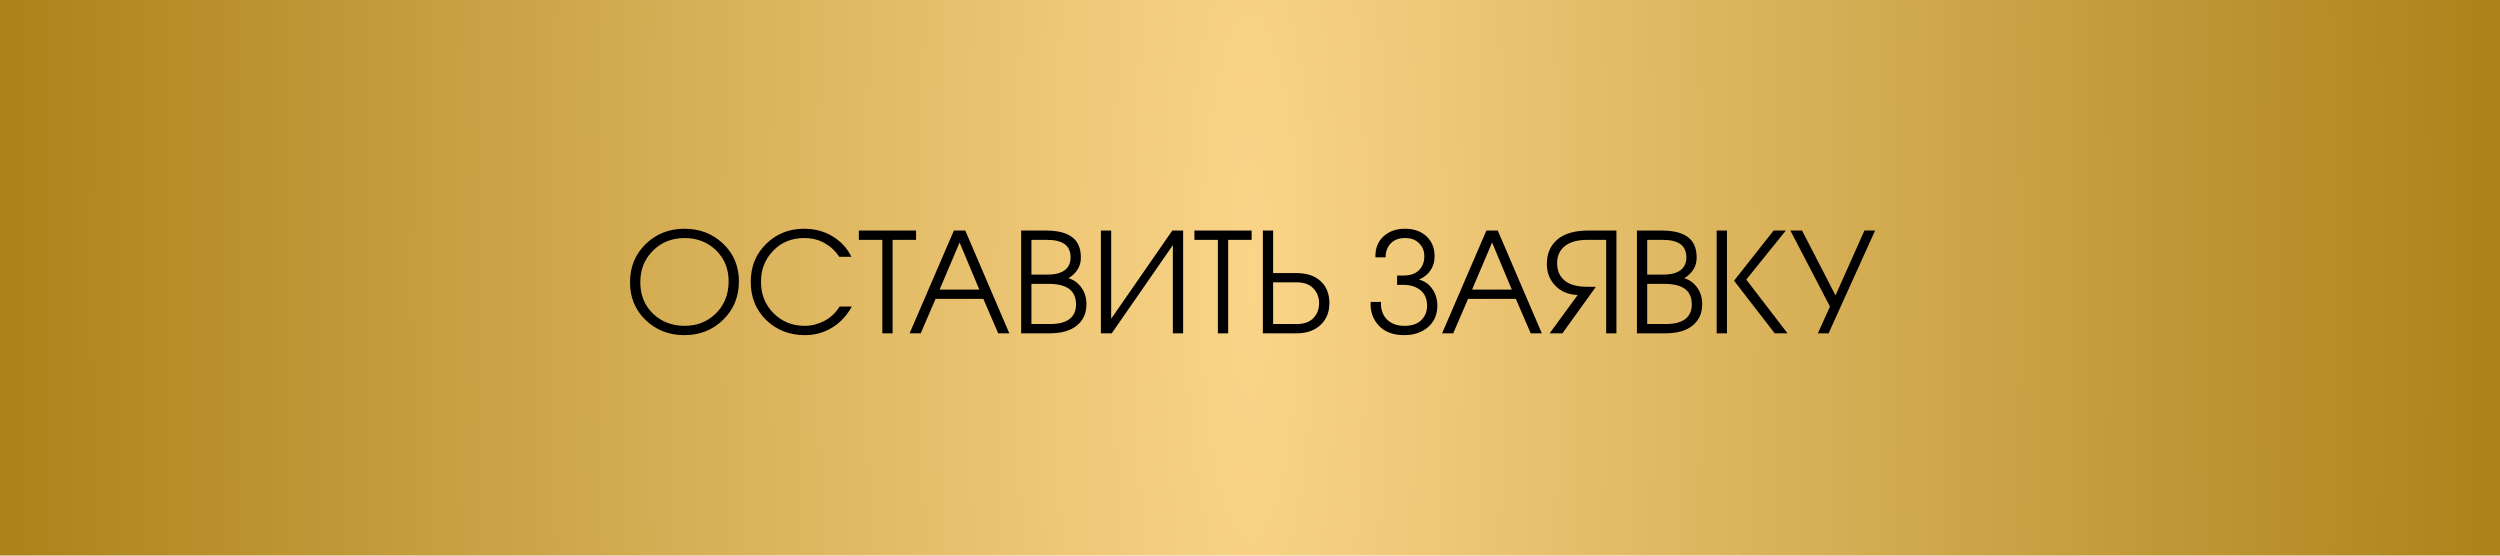
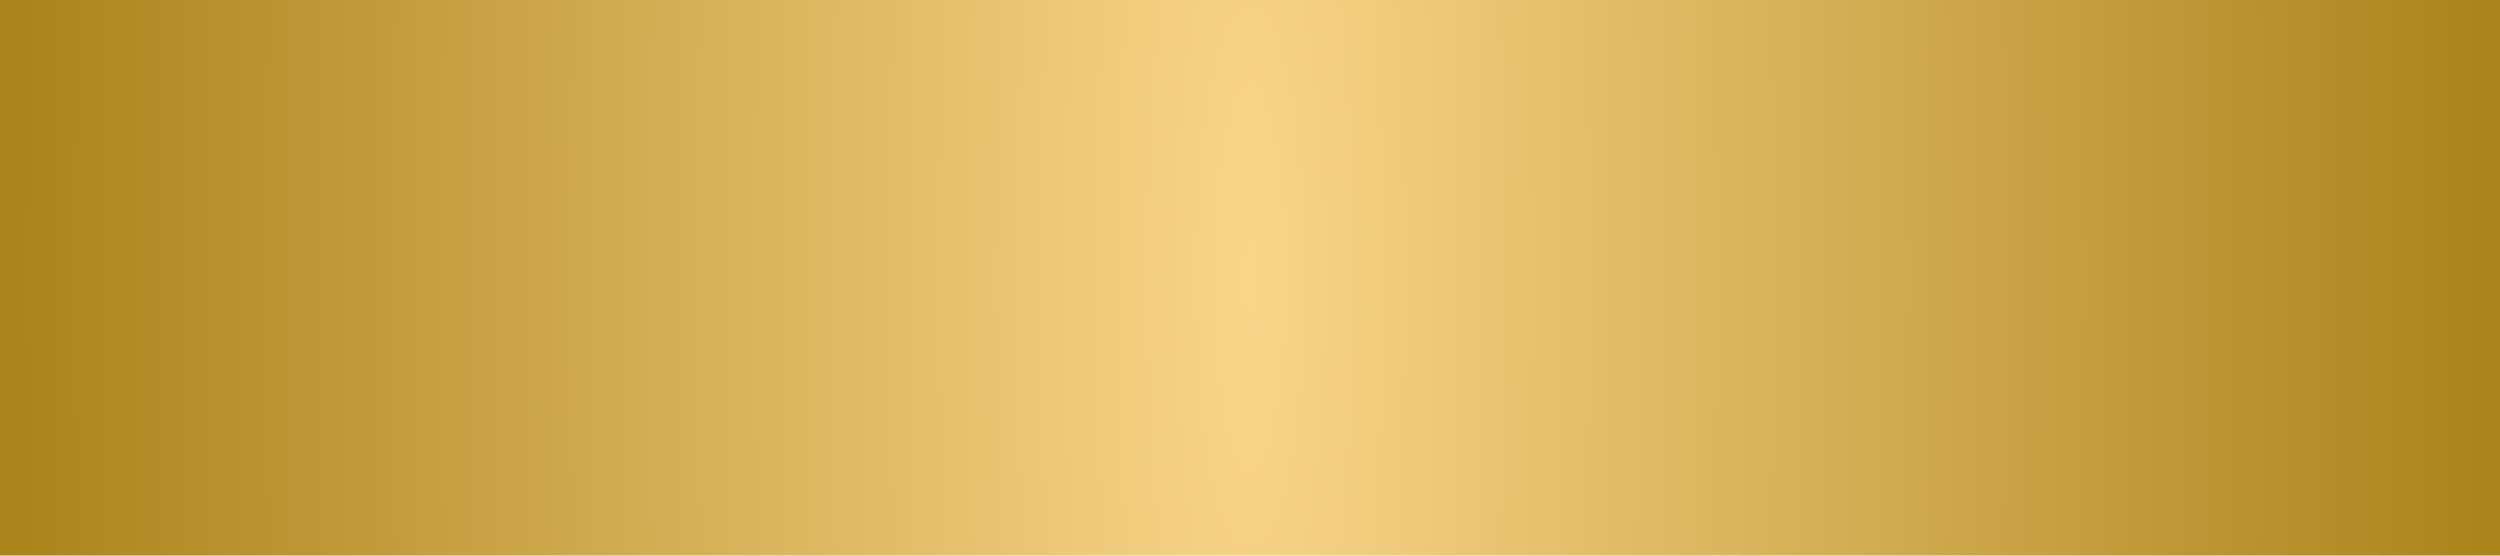
<svg xmlns="http://www.w3.org/2000/svg" width="450" height="100" viewBox="0 0 450 100" fill="none">
  <rect width="450" height="100" fill="url(#paint0_radial_32_67)" />
-   <path d="M123.204 41.175C125.97 41.175 128.295 42.075 130.179 43.875C132.062 45.675 133.004 47.933 133.004 50.65C133.004 53.417 132.054 55.725 130.154 57.575C128.27 59.408 125.954 60.325 123.204 60.325C120.437 60.325 118.112 59.425 116.229 57.625C114.345 55.825 113.404 53.55 113.404 50.8C113.404 48.05 114.345 45.758 116.229 43.925C118.112 42.092 120.437 41.175 123.204 41.175ZM123.229 58.65C125.479 58.65 127.362 57.9 128.879 56.4C130.395 54.883 131.154 52.967 131.154 50.65C131.154 48.383 130.395 46.517 128.879 45.05C127.362 43.583 125.479 42.85 123.229 42.85C120.945 42.85 119.045 43.608 117.529 45.125C116.012 46.625 115.254 48.517 115.254 50.8C115.254 53.1 116.012 54.983 117.529 56.45C119.062 57.917 120.962 58.65 123.229 58.65ZM153.257 46.225H151.057C150.407 45.208 149.54 44.392 148.457 43.775C147.39 43.158 146.157 42.85 144.757 42.85C142.474 42.85 140.599 43.625 139.132 45.175C137.682 46.708 136.965 48.55 136.982 50.7C136.965 52.967 137.724 54.867 139.257 56.4C140.79 57.917 142.665 58.667 144.882 58.65C146.065 58.65 147.224 58.358 148.357 57.775C149.49 57.192 150.415 56.325 151.132 55.175H153.332C152.449 56.792 151.265 58.058 149.782 58.975C148.299 59.875 146.665 60.325 144.882 60.325C142.132 60.325 139.815 59.425 137.932 57.625C136.065 55.808 135.132 53.5 135.132 50.7C135.132 47.983 136.057 45.717 137.907 43.9C139.757 42.083 142.032 41.175 144.732 41.175C146.649 41.175 148.349 41.625 149.832 42.525C151.332 43.408 152.474 44.642 153.257 46.225ZM158.819 60V43.175H154.594V41.5H164.894V43.175H160.669V60H158.819ZM163.727 60L171.702 41.5H173.752L181.677 60H179.677L177.002 53.8H168.402L165.727 60H163.727ZM169.127 52.125H176.277L172.727 43.65L169.127 52.125ZM183.808 60V41.5H188.433C190.45 41.517 191.975 41.917 193.008 42.7C194.041 43.483 194.558 44.708 194.558 46.375C194.558 47.192 194.358 47.908 193.958 48.525C193.558 49.142 193.016 49.658 192.333 50.075C193.3 50.375 194.075 50.942 194.658 51.775C195.258 52.592 195.558 53.592 195.558 54.775C195.558 56.375 194.983 57.65 193.833 58.6C192.683 59.533 191.033 60 188.883 60H183.808ZM185.658 58.325H188.883C190.483 58.342 191.683 58.05 192.483 57.45C193.283 56.85 193.683 55.967 193.683 54.8C193.683 53.583 193.291 52.667 192.508 52.05C191.725 51.433 190.516 51.117 188.883 51.1H185.658V58.325ZM185.658 49.425H188.433C189.85 49.442 190.916 49.183 191.633 48.65C192.35 48.117 192.708 47.333 192.708 46.3C192.691 45.217 192.325 44.425 191.608 43.925C190.908 43.425 189.85 43.175 188.433 43.175H185.658V49.425ZM198.163 41.5H200.013V57.375L211.013 41.5H212.963V60H211.113V44.125L200.113 60H198.163V41.5ZM219.219 60V43.175H214.994V41.5H225.294V43.175H221.069V60H219.219ZM227.314 41.5H229.164V49.15H233.414C235.264 49.167 236.706 49.658 237.739 50.625C238.772 51.592 239.289 52.908 239.289 54.575C239.289 56.208 238.747 57.525 237.664 58.525C236.581 59.508 235.164 60 233.414 60H227.314V41.5ZM229.164 50.825V58.325H233.439C234.739 58.325 235.731 57.967 236.414 57.25C237.097 56.533 237.439 55.642 237.439 54.575C237.439 53.525 237.097 52.642 236.414 51.925C235.731 51.192 234.739 50.825 233.439 50.825H229.164ZM247.576 46.325C247.526 44.758 248.001 43.508 249.001 42.575C250.001 41.642 251.301 41.175 252.901 41.175C254.501 41.175 255.784 41.625 256.751 42.525C257.734 43.425 258.226 44.633 258.226 46.15C258.226 47.1 257.984 47.933 257.501 48.65C257.034 49.367 256.342 49.925 255.426 50.325C256.459 50.608 257.259 51.175 257.826 52.025C258.409 52.858 258.709 53.842 258.726 54.975C258.726 56.625 258.159 57.933 257.026 58.9C255.909 59.85 254.484 60.325 252.751 60.325C250.751 60.325 249.217 59.742 248.151 58.575C247.084 57.392 246.609 55.983 246.726 54.35H248.576C248.526 55.683 248.884 56.733 249.651 57.5C250.434 58.267 251.467 58.65 252.751 58.65C254.067 58.667 255.084 58.333 255.801 57.65C256.517 56.967 256.876 56.092 256.876 55.025C256.876 53.825 256.484 52.9 255.701 52.25C254.917 51.6 253.876 51.275 252.576 51.275H251.476V49.6H252.576C253.826 49.6 254.767 49.283 255.401 48.65C256.051 48.017 256.376 47.175 256.376 46.125C256.376 45.192 256.067 44.417 255.451 43.8C254.851 43.167 254.009 42.85 252.926 42.85C251.776 42.85 250.892 43.192 250.276 43.875C249.676 44.558 249.392 45.375 249.426 46.325H247.576ZM259.577 60L267.552 41.5H269.602L277.527 60H275.527L272.852 53.8H264.252L261.577 60H259.577ZM264.977 52.125H272.127L268.577 43.65L264.977 52.125ZM290.958 41.5V60H289.108V43.175H285.783C283.966 43.175 282.591 43.55 281.658 44.3C280.741 45.05 280.283 46.075 280.283 47.375C280.283 48.708 280.733 49.75 281.633 50.5C282.533 51.25 283.916 51.625 285.783 51.625H287.258L281.233 60H278.933L283.983 53.1C282.316 53.033 280.974 52.475 279.958 51.425C278.941 50.358 278.433 49.067 278.433 47.55C278.433 45.683 279.049 44.217 280.283 43.15C281.516 42.067 283.349 41.517 285.783 41.5H290.958ZM294.648 60V41.5H299.273C301.29 41.517 302.815 41.917 303.848 42.7C304.881 43.483 305.398 44.708 305.398 46.375C305.398 47.192 305.198 47.908 304.798 48.525C304.398 49.142 303.856 49.658 303.173 50.075C304.14 50.375 304.915 50.942 305.498 51.775C306.098 52.592 306.398 53.592 306.398 54.775C306.398 56.375 305.823 57.65 304.673 58.6C303.523 59.533 301.873 60 299.723 60H294.648ZM296.498 58.325H299.723C301.323 58.342 302.523 58.05 303.323 57.45C304.123 56.85 304.523 55.967 304.523 54.8C304.523 53.583 304.131 52.667 303.348 52.05C302.565 51.433 301.356 51.117 299.723 51.1H296.498V58.325ZM296.498 49.425H299.273C300.69 49.442 301.756 49.183 302.473 48.65C303.19 48.117 303.548 47.333 303.548 46.3C303.531 45.217 303.165 44.425 302.448 43.925C301.748 43.425 300.69 43.175 299.273 43.175H296.498V49.425ZM309.003 41.5H310.853V60H309.003V41.5ZM312.128 50.525L319.253 41.5H321.453L314.328 50.325L321.753 60H319.453L312.128 50.525ZM337.519 41.5L329.144 60H327.219L329.394 55.175L322.269 41.5H324.369L330.394 53.175L335.594 41.5H337.519Z" fill="black" />
  <defs>
    <radialGradient id="paint0_radial_32_67" cx="0" cy="0" r="1" gradientUnits="userSpaceOnUse" gradientTransform="translate(225 50) rotate(180) scale(225 1222.38)">
      <stop stop-color="#FAD488" />
      <stop offset="1" stop-color="#AB8119" />
    </radialGradient>
  </defs>
</svg>